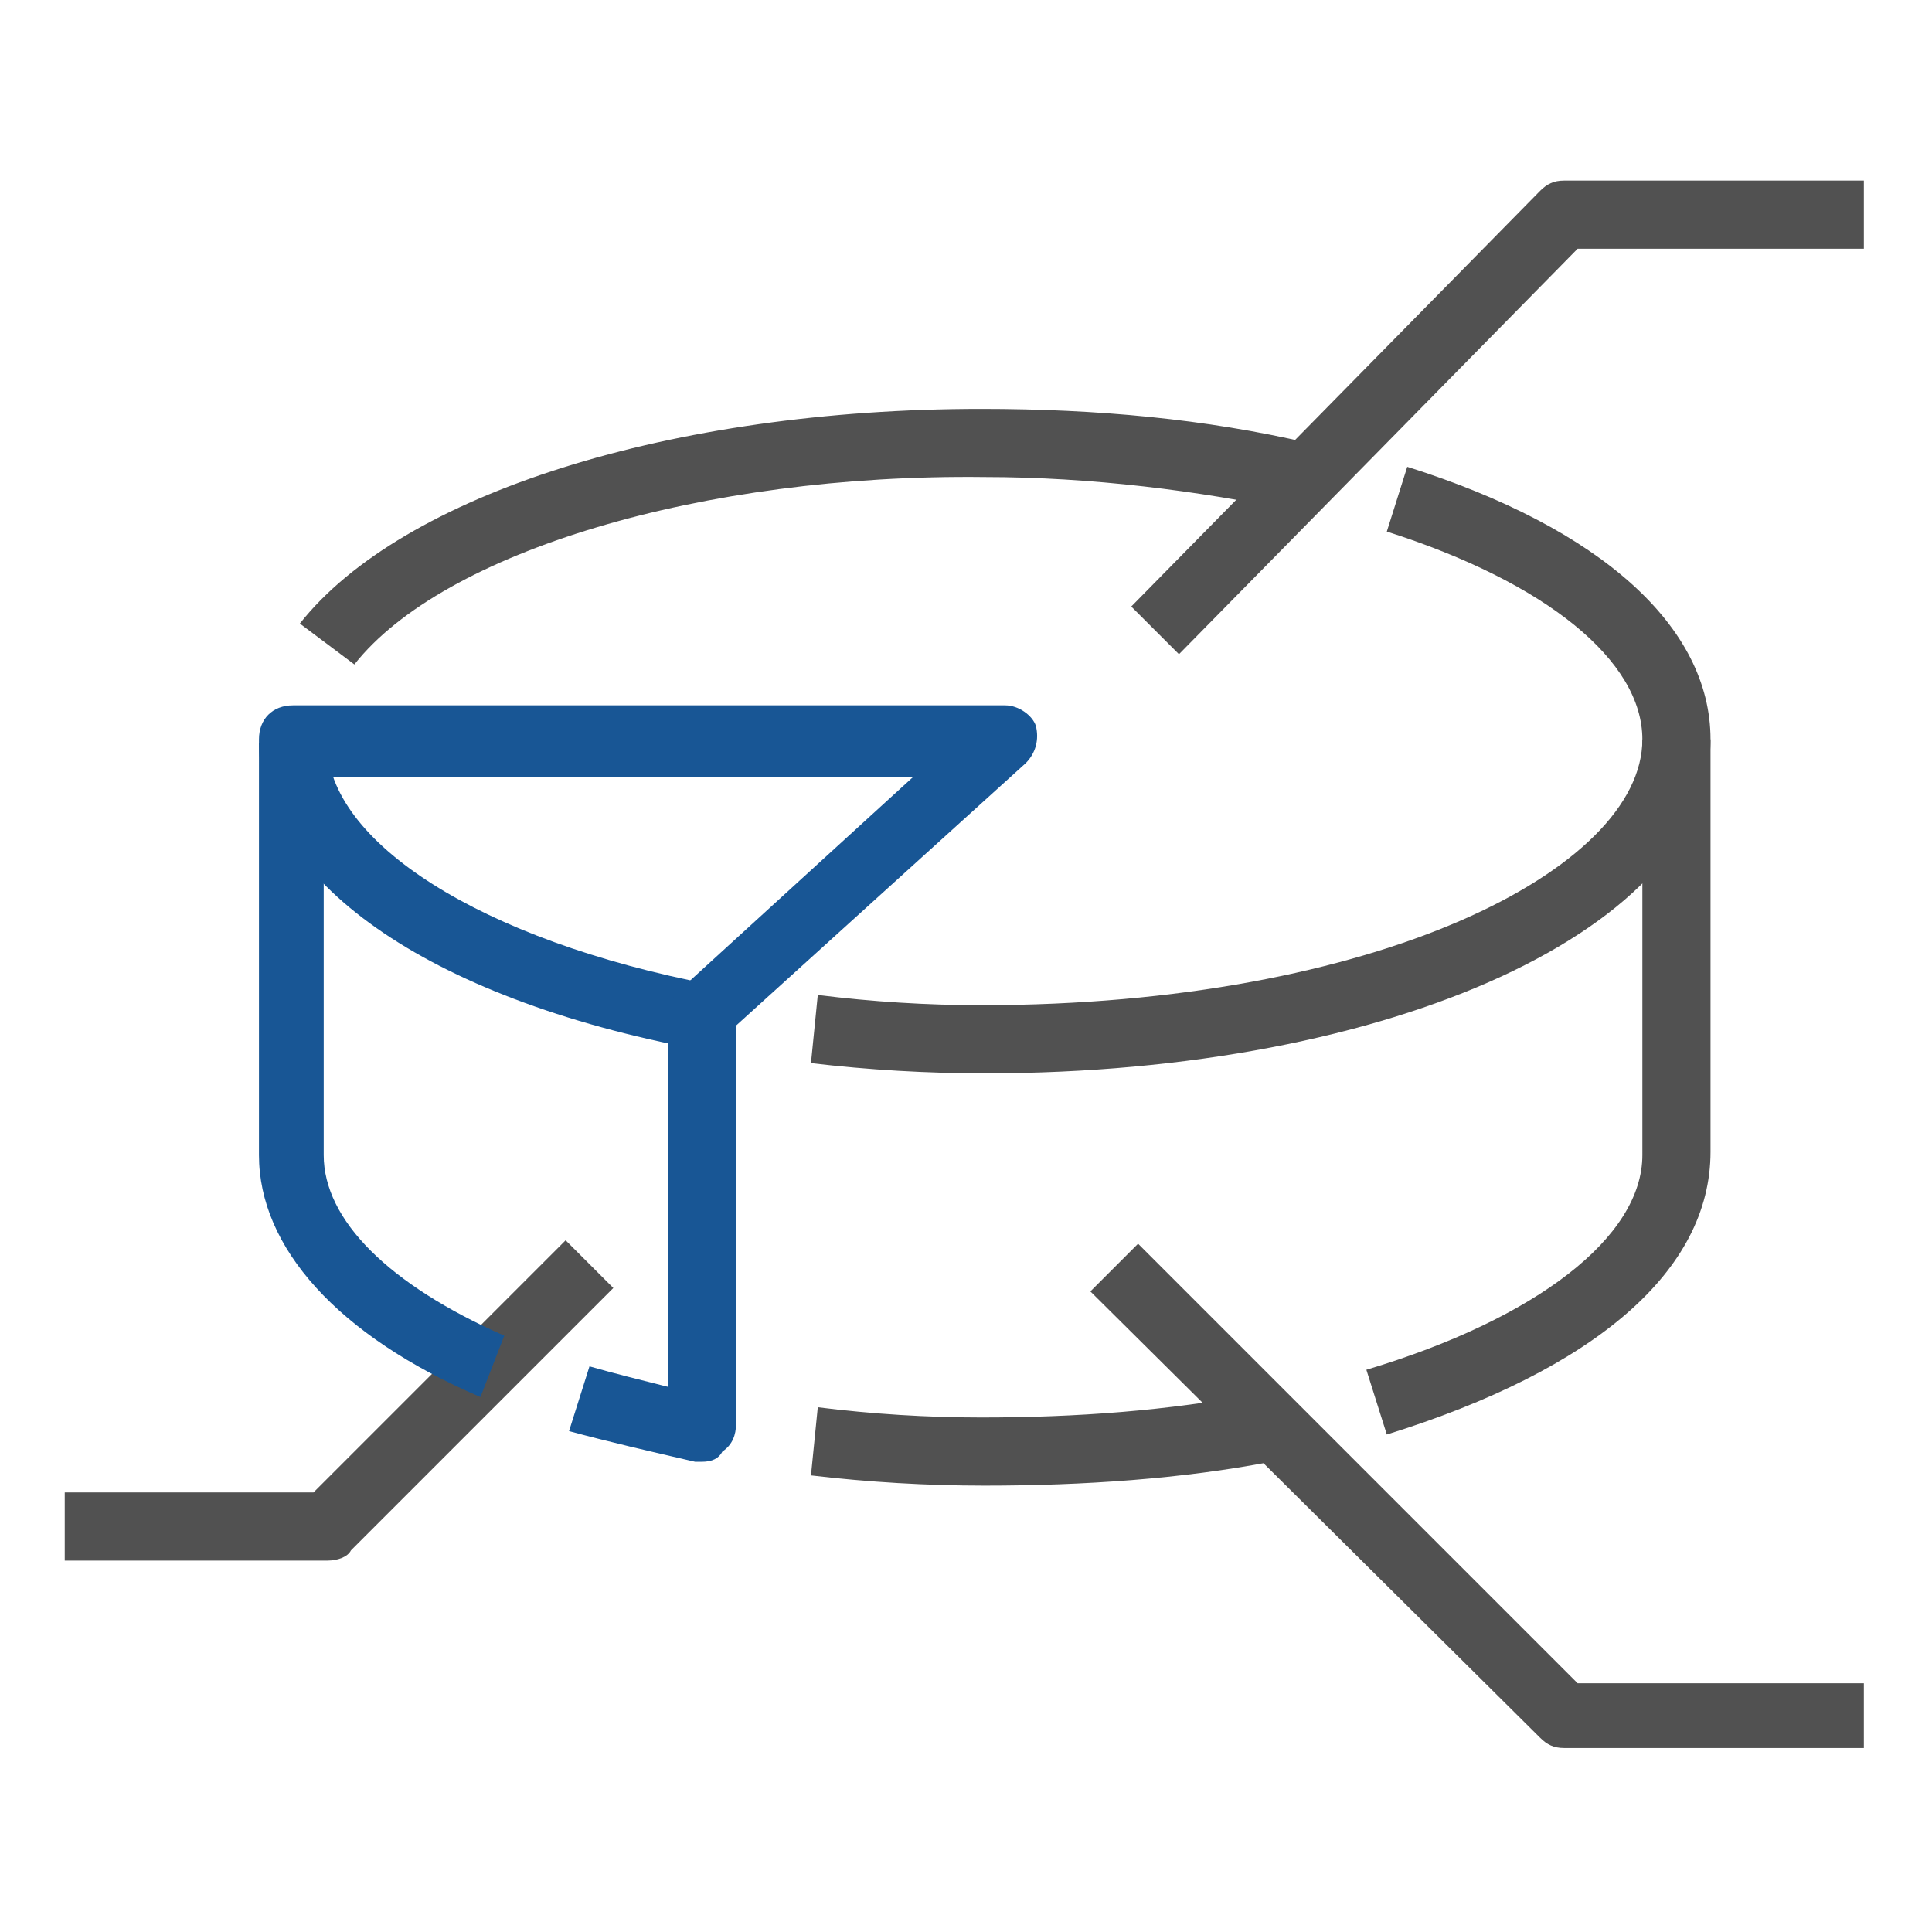
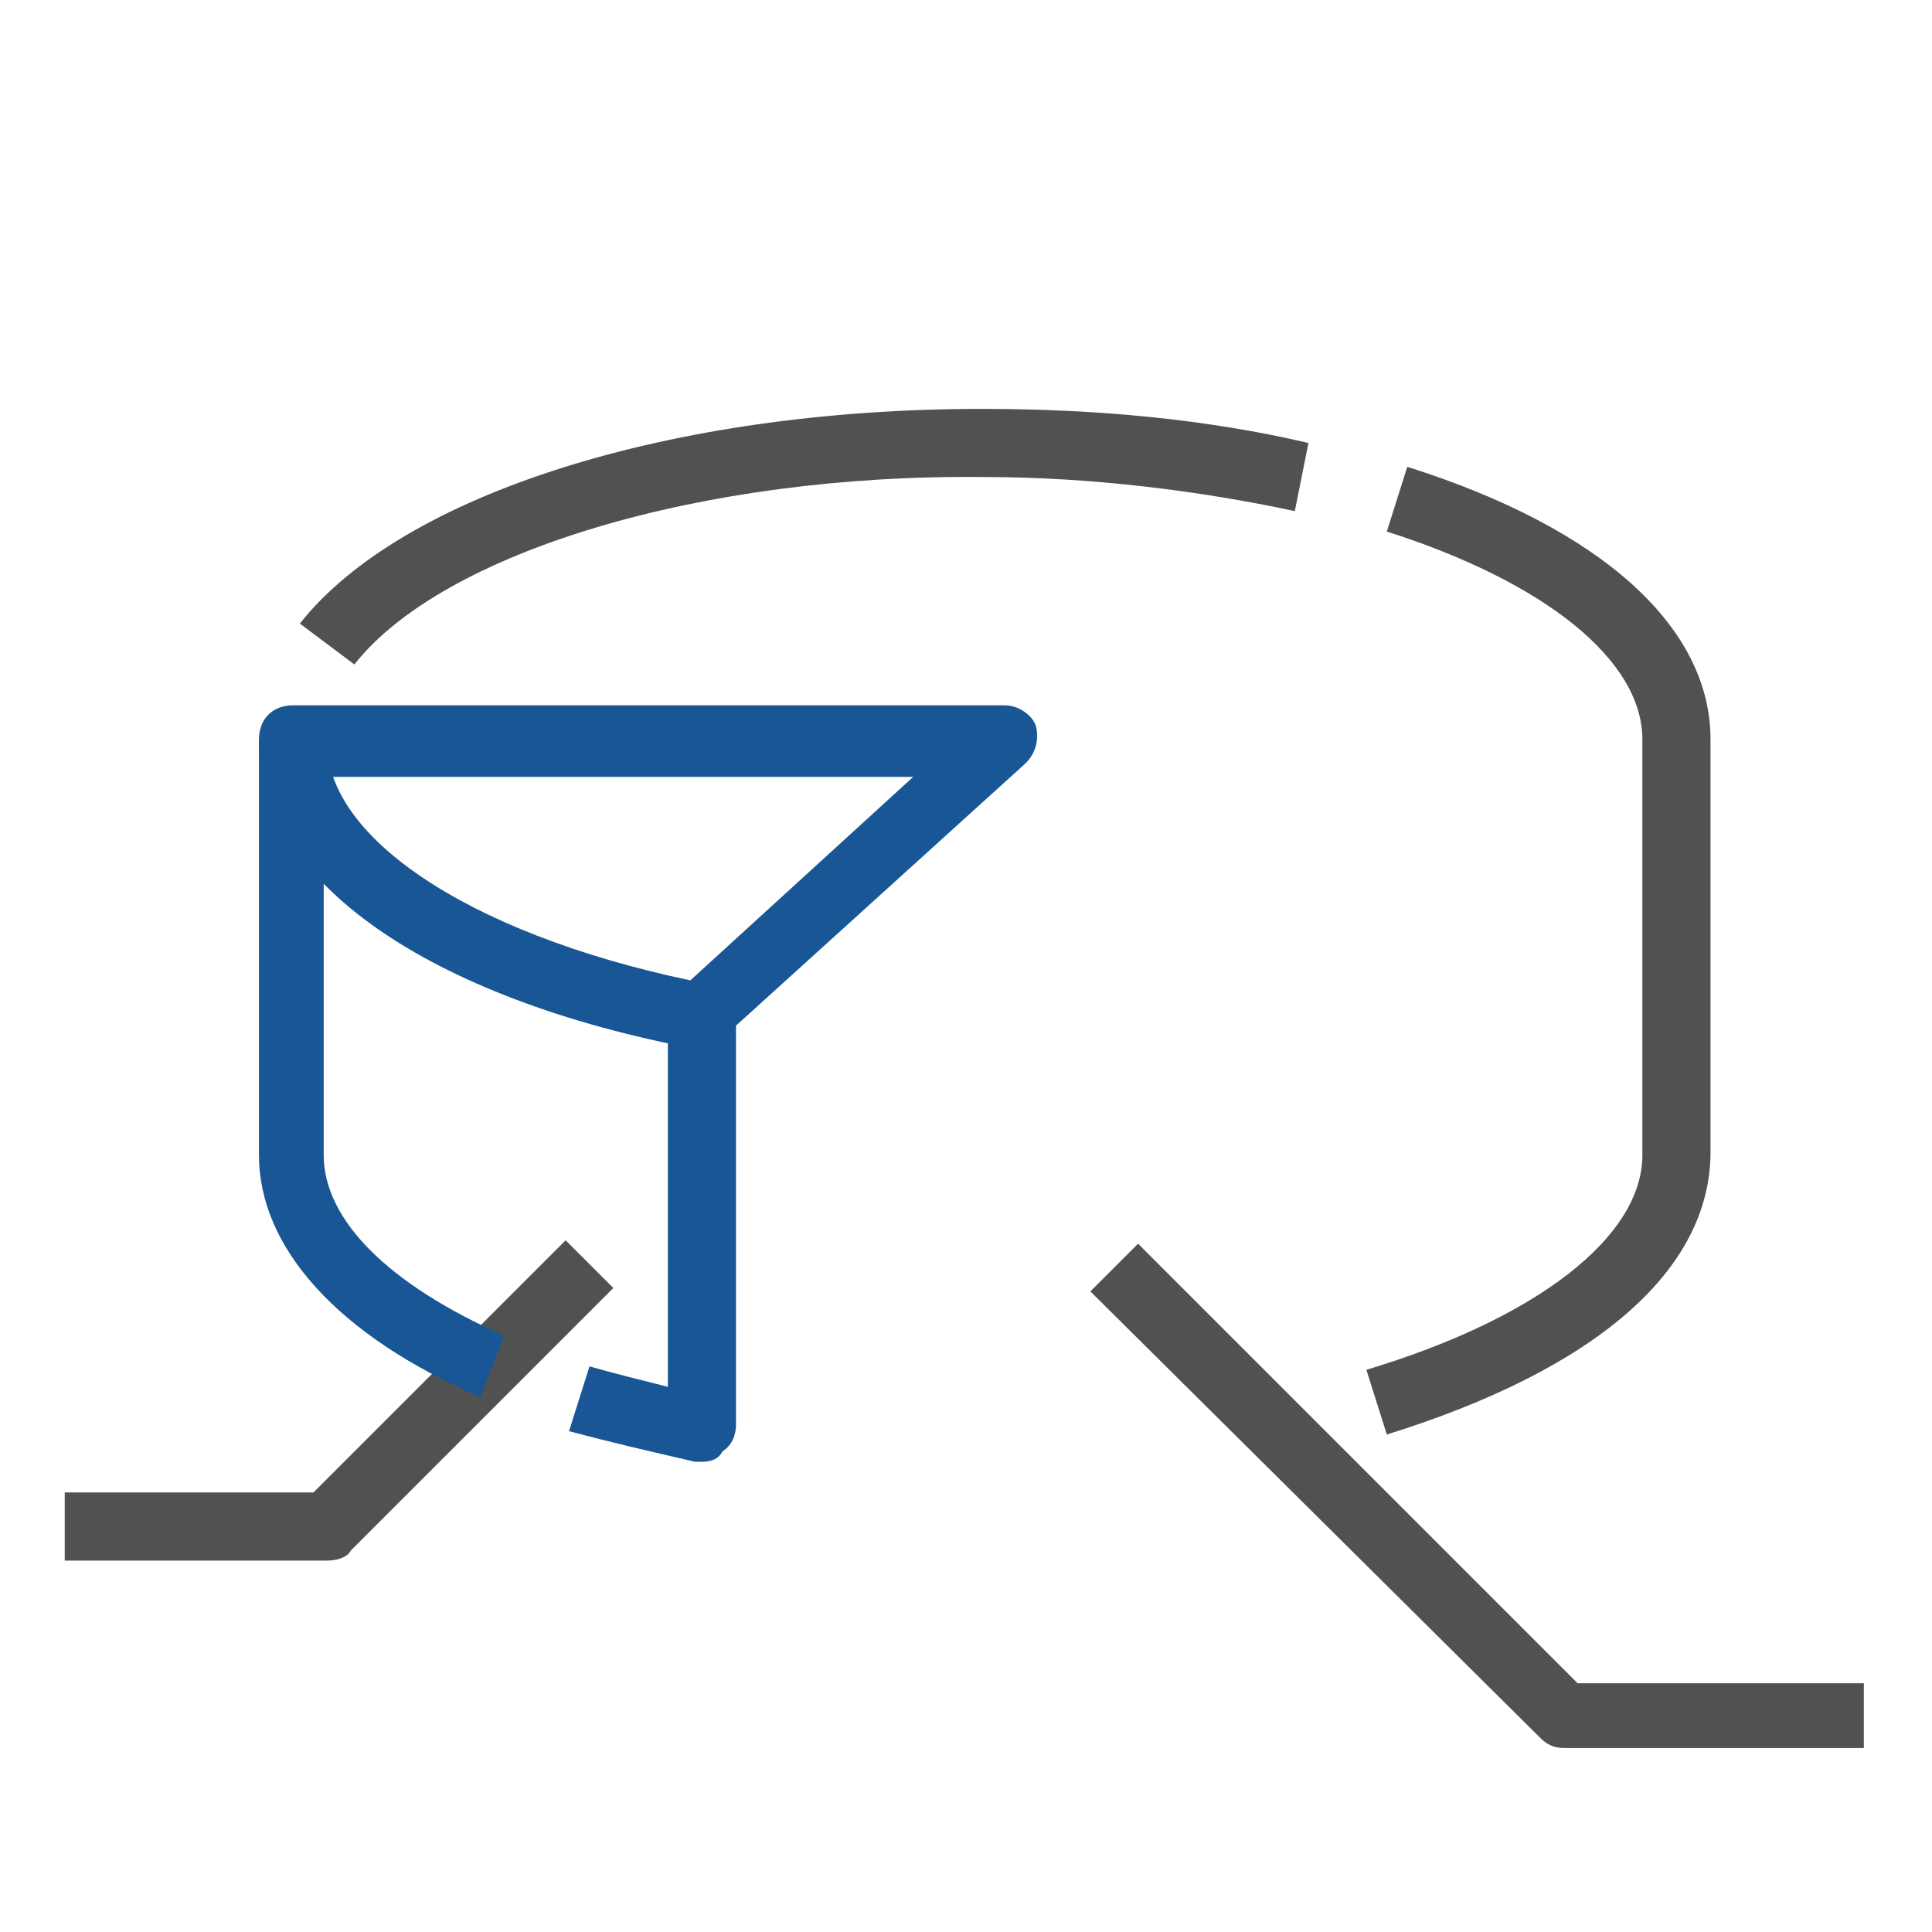
<svg xmlns="http://www.w3.org/2000/svg" version="1.1" id="Livello_1" x="0px" y="0px" viewBox="0 0 56.7 56.7" style="enable-background:new 0 0 56.7 56.7;" xml:space="preserve">
  <style type="text/css">
	.st0{fill:#515151;}
	.st1{fill:#185695;}
</style>
  <g>
    <g>
-       <path class="st0" d="M34.6,19.2l-1.4-1.4L45.2,5.6c0.2-0.2,0.4-0.3,0.7-0.3h8.8v2h-8.4L34.6,19.2z" />
-     </g>
+       </g>
    <g>
      <path class="st1" d="M20.5,30.8c-8-1.5-12.9-5-12.9-9h2c0,2.9,4.5,5.8,11.3,7.1L20.5,30.8z" />
    </g>
    <g>
-       <path class="st0" d="M28.9,31.5c-1.7,0-3.4-0.1-5.1-0.3l0.2-2c1.6,0.2,3.2,0.3,4.8,0.3c11.6,0,19.4-4,19.4-7.8h2    C50.2,27.2,40.9,31.5,28.9,31.5z" />
-     </g>
+       </g>
    <g>
      <path class="st0" d="M10.4,19.5l-1.6-1.2c3-3.8,10.9-6.3,20-6.3c3.4,0,6.6,0.3,9.6,1l-0.4,2c-2.8-0.6-6-1-9.1-1    C20.6,13.9,13,16.2,10.4,19.5z" />
    </g>
    <g>
      <path class="st0" d="M40.7,42.1l-0.6-1.9c5-1.5,8.1-3.9,8.1-6.3V21.7c0-2.3-2.8-4.6-7.5-6.1l0.6-1.9c5.7,1.8,8.9,4.7,8.9,8v12.1    C50.2,37.3,46.8,40.2,40.7,42.1z" />
    </g>
    <g>
-       <path class="st0" d="M28.9,43.6c-1.7,0-3.4-0.1-5.1-0.3l0.2-2c1.6,0.2,3.2,0.3,4.8,0.3c2.8,0,5.5-0.2,8.1-0.7l0.4,2    C34.7,43.4,31.8,43.6,28.9,43.6z" />
-     </g>
+       </g>
    <g>
      <path class="st0" d="M9.6,45.8H1.9v-2h7.3l7.4-7.4l1.4,1.4l-7.7,7.7C10.2,45.7,9.9,45.8,9.6,45.8z" />
    </g>
    <g>
      <path class="st0" d="M54.7,51.3h-8.8c-0.3,0-0.5-0.1-0.7-0.3L32,37.9l1.4-1.4l12.9,12.9h8.4V51.3z" />
    </g>
    <g>
      <path class="st1" d="M20.6,42.9c-0.1,0-0.1,0-0.2,0c-1.3-0.3-2.6-0.6-3.7-0.9l0.6-1.9c0.7,0.2,1.5,0.4,2.3,0.6V29.8    c0-0.3,0.1-0.5,0.3-0.7l6.9-6.3H9.5v11.1c0,1.9,1.9,3.8,5.3,5.3L14.1,41c-4.2-1.8-6.5-4.4-6.5-7.1V21.7c0-0.6,0.4-1,1-1h20.9    c0.4,0,0.8,0.3,0.9,0.6c0.1,0.4,0,0.8-0.3,1.1l-8.5,7.7v11.7c0,0.3-0.1,0.6-0.4,0.8C21.1,42.8,20.9,42.9,20.6,42.9z" />
    </g>
  </g>
</svg>